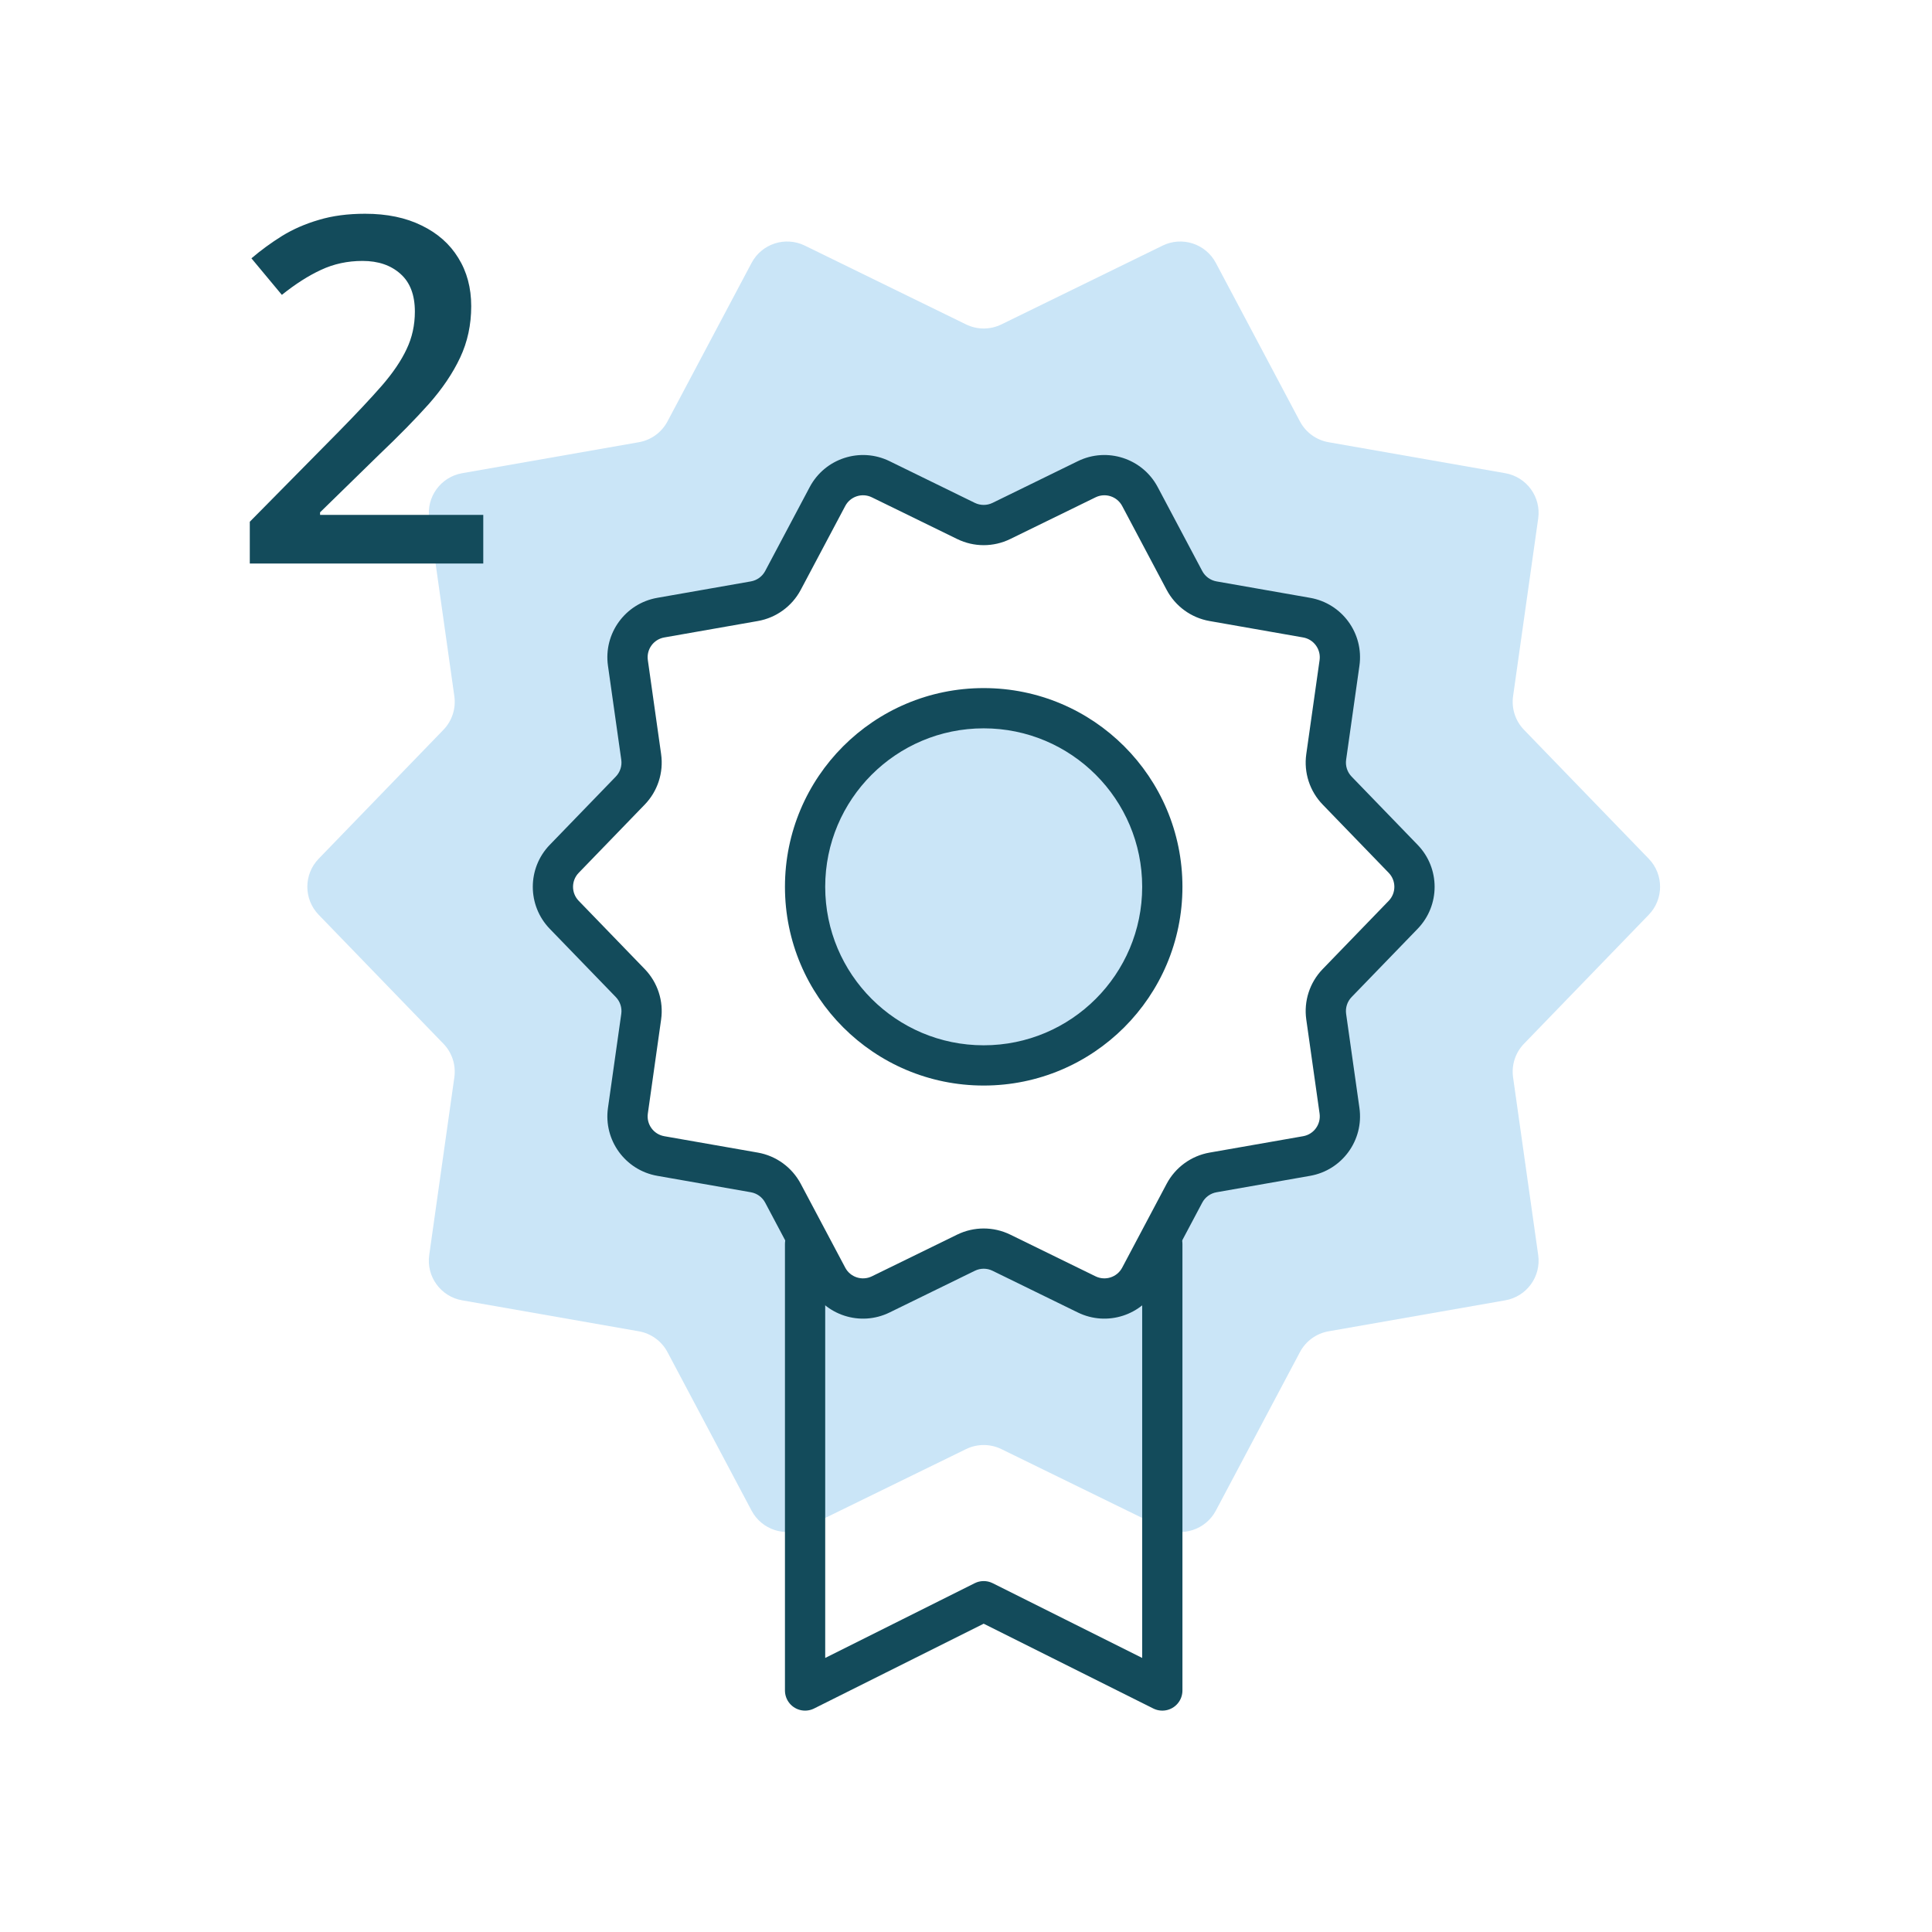
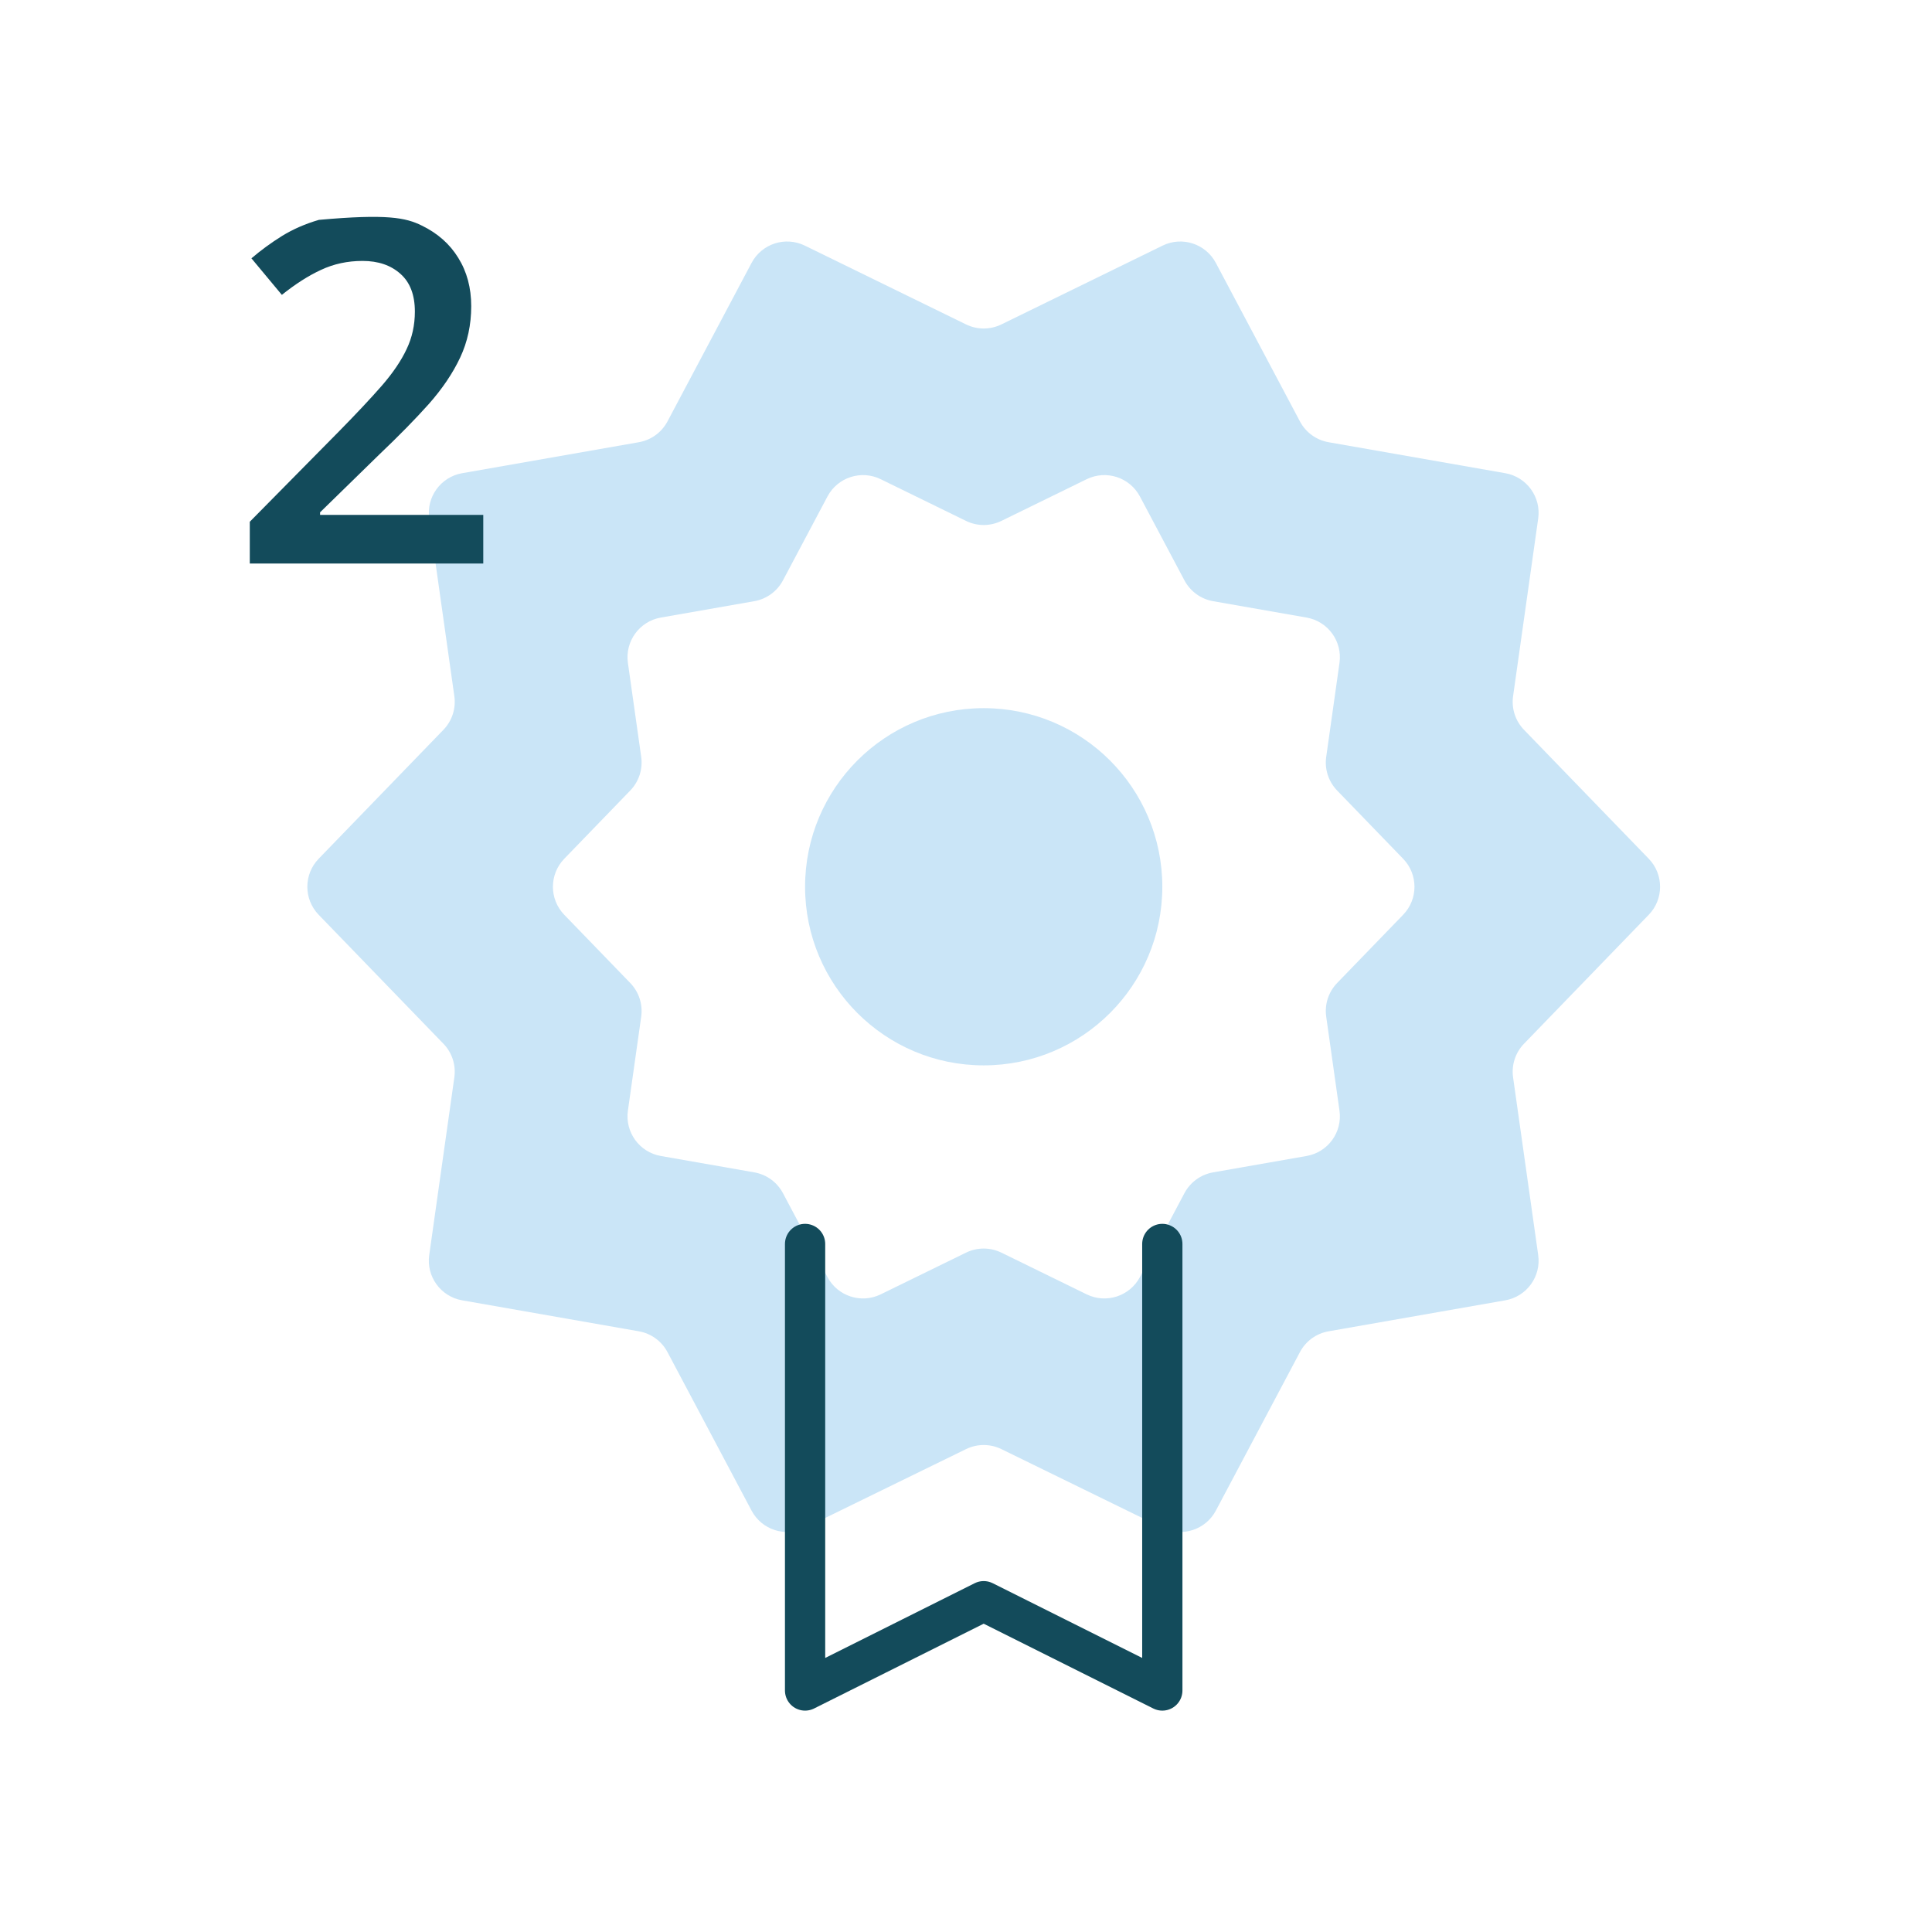
<svg xmlns="http://www.w3.org/2000/svg" width="72" height="72" viewBox="0 0 72 72" fill="none">
  <path fill-rule="evenodd" clip-rule="evenodd" d="M11.875 34.09C11.313 33.509 11.313 32.586 11.875 32.004L16.525 27.198C16.847 26.865 16.997 26.403 16.932 25.945L15.996 19.323C15.882 18.522 16.425 17.775 17.222 17.635L23.809 16.48C24.265 16.4 24.658 16.114 24.875 15.705L28.009 9.798C28.388 9.083 29.266 8.798 29.993 9.153L36.001 12.09C36.417 12.293 36.903 12.293 37.319 12.09L43.327 9.153C44.054 8.798 44.931 9.083 45.311 9.798L48.445 15.705C48.662 16.114 49.055 16.4 49.511 16.48L56.098 17.635C56.895 17.775 57.438 18.522 57.324 19.323L56.388 25.945C56.323 26.403 56.473 26.865 56.795 27.198L61.445 32.004C62.007 32.586 62.007 33.509 61.445 34.09L56.795 38.897C56.473 39.229 56.323 39.692 56.388 40.15L57.324 46.772C57.438 47.573 56.895 48.319 56.098 48.459L49.511 49.614C49.055 49.694 48.662 49.98 48.445 50.389L45.311 56.297C44.931 57.011 44.054 57.296 43.327 56.941L37.319 54.004C36.903 53.801 36.417 53.801 36.001 54.004L29.993 56.941C29.266 57.296 28.388 57.011 28.009 56.297L24.875 50.389C24.658 49.98 24.265 49.694 23.809 49.614L17.222 48.459C16.425 48.319 15.882 47.573 15.996 46.772L16.932 40.15C16.997 39.692 16.847 39.229 16.525 38.897L11.875 34.09ZM21.027 34.09C20.465 33.509 20.465 32.586 21.027 32.005L23.488 29.46C23.81 29.128 23.96 28.666 23.896 28.207L23.4 24.703C23.287 23.902 23.829 23.155 24.626 23.015L28.112 22.404C28.568 22.324 28.961 22.038 29.178 21.629L30.837 18.503C31.216 17.788 32.094 17.503 32.821 17.858L36.001 19.413C36.416 19.616 36.903 19.616 37.318 19.413L40.498 17.858C41.225 17.503 42.103 17.788 42.482 18.503L44.141 21.629C44.358 22.038 44.751 22.324 45.207 22.404L48.693 23.015C49.49 23.155 50.033 23.902 49.919 24.703L49.424 28.207C49.359 28.666 49.509 29.128 49.831 29.46L52.292 32.005C52.854 32.586 52.854 33.509 52.292 34.09L49.831 36.634C49.509 36.967 49.359 37.429 49.424 37.887L49.919 41.392C50.033 42.193 49.49 42.94 48.693 43.08L45.207 43.691C44.751 43.771 44.358 44.057 44.141 44.465L42.482 47.592C42.103 48.307 41.225 48.592 40.498 48.237L37.318 46.682C36.903 46.479 36.416 46.479 36.001 46.682L32.821 48.237C32.094 48.592 31.216 48.307 30.837 47.592L29.178 44.465C28.961 44.057 28.568 43.771 28.112 43.691L24.626 43.08C23.829 42.94 23.287 42.193 23.4 41.392L23.896 37.887C23.96 37.429 23.81 36.967 23.488 36.634L21.027 34.09ZM36.659 39.703C40.336 39.703 43.316 36.723 43.316 33.047C43.316 29.371 40.336 26.391 36.659 26.391C32.983 26.391 30.003 29.371 30.003 33.047C30.003 36.723 32.983 39.703 36.659 39.703Z" fill="#CAE5F7" />
-   <path d="M21.027 34.092L20.488 34.614H20.488L21.027 34.092ZM21.027 32.006L20.488 31.485H20.488L21.027 32.006ZM23.488 36.636L22.95 37.158H22.95L23.488 36.636ZM23.896 37.889L23.153 37.784L23.896 37.889ZM23.4 41.394L24.143 41.499L23.4 41.394ZM24.626 43.081L24.756 42.343H24.756L24.626 43.081ZM28.112 43.693L28.242 42.954H28.242L28.112 43.693ZM29.178 44.467L29.841 44.116L29.178 44.467ZM30.837 47.594L30.175 47.946L30.837 47.594ZM32.821 48.239L33.15 48.913L32.821 48.239ZM36.001 46.684L36.33 47.358H36.33L36.001 46.684ZM37.318 46.684L36.989 47.358H36.989L37.318 46.684ZM40.498 48.239L40.828 47.565H40.828L40.498 48.239ZM42.482 47.594L43.145 47.946L42.482 47.594ZM44.141 44.467L43.478 44.116L44.141 44.467ZM45.207 43.693L45.077 42.954H45.077L45.207 43.693ZM48.693 43.081L48.823 43.82H48.823L48.693 43.081ZM49.919 41.394L49.177 41.499V41.499L49.919 41.394ZM49.424 37.889L50.166 37.784L50.166 37.784L49.424 37.889ZM49.831 36.636L49.292 36.115V36.115L49.831 36.636ZM52.292 34.092L52.831 34.614H52.831L52.292 34.092ZM52.292 32.006L52.831 31.485L52.292 32.006ZM49.831 29.462L49.292 29.984L49.831 29.462ZM49.424 28.209L48.681 28.104V28.104L49.424 28.209ZM49.919 24.705L50.662 24.81V24.81L49.919 24.705ZM48.693 23.017L48.564 23.756L48.693 23.017ZM45.207 22.406L45.337 21.667V21.667L45.207 22.406ZM44.141 21.631L44.804 21.28L44.141 21.631ZM42.482 18.505L41.82 18.856L41.82 18.856L42.482 18.505ZM40.498 17.86L40.169 17.186V17.186L40.498 17.86ZM37.318 19.415L36.989 18.741L37.318 19.415ZM36.001 19.415L35.672 20.088L36.001 19.415ZM32.821 17.86L33.15 17.186V17.186L32.821 17.86ZM30.837 18.505L30.175 18.153V18.153L30.837 18.505ZM29.178 21.631L29.841 21.983V21.983L29.178 21.631ZM28.112 22.406L28.242 23.144H28.242L28.112 22.406ZM24.626 23.017L24.756 23.756L24.626 23.017ZM23.4 24.705L24.143 24.6L23.4 24.705ZM23.896 28.209L24.638 28.104L23.896 28.209ZM23.488 29.462L22.95 28.941L22.95 28.941L23.488 29.462ZM21.567 33.571C21.285 33.28 21.285 32.819 21.567 32.528L20.488 31.485C19.645 32.357 19.645 33.742 20.488 34.614L21.567 33.571ZM24.028 36.115L21.567 33.571L20.488 34.614L22.95 37.158L24.028 36.115ZM24.638 37.994C24.735 37.307 24.51 36.614 24.028 36.115L22.95 37.158C23.11 37.324 23.186 37.555 23.153 37.784L24.638 37.994ZM24.143 41.499L24.638 37.994L23.153 37.784L22.657 41.289L24.143 41.499ZM24.756 42.343C24.357 42.273 24.086 41.9 24.143 41.499L22.657 41.289C22.487 42.491 23.301 43.611 24.496 43.82L24.756 42.343ZM28.242 42.954L24.756 42.343L24.496 43.82L27.983 44.432L28.242 42.954ZM29.841 44.116C29.515 43.503 28.925 43.074 28.242 42.954L27.983 44.432C28.211 44.472 28.407 44.615 28.516 44.819L29.841 44.116ZM31.5 47.243L29.841 44.116L28.516 44.819L30.175 47.946L31.5 47.243ZM32.492 47.565C32.128 47.742 31.689 47.6 31.5 47.243L30.175 47.946C30.743 49.018 32.06 49.446 33.15 48.913L32.492 47.565ZM35.672 46.01L32.492 47.565L33.15 48.913L36.33 47.358L35.672 46.01ZM37.648 46.01C37.024 45.706 36.295 45.706 35.672 46.01L36.33 47.358C36.538 47.256 36.781 47.256 36.989 47.358L37.648 46.01ZM40.828 47.565L37.648 46.01L36.989 47.358L40.169 48.913L40.828 47.565ZM41.82 47.243C41.63 47.6 41.191 47.742 40.828 47.565L40.169 48.913C41.259 49.446 42.576 49.018 43.145 47.946L41.82 47.243ZM43.478 44.116L41.82 47.243L43.145 47.946L44.804 44.819L43.478 44.116ZM45.077 42.954C44.394 43.074 43.804 43.503 43.478 44.116L44.804 44.819C44.912 44.615 45.109 44.472 45.337 44.432L45.077 42.954ZM48.564 42.343L45.077 42.954L45.337 44.432L48.823 43.82L48.564 42.343ZM49.177 41.499C49.233 41.9 48.962 42.273 48.564 42.343L48.823 43.82C50.018 43.611 50.832 42.491 50.662 41.289L49.177 41.499ZM48.681 37.994L49.177 41.499L50.662 41.289L50.166 37.784L48.681 37.994ZM49.292 36.115C48.809 36.614 48.584 37.307 48.681 37.994L50.166 37.784C50.134 37.555 50.209 37.324 50.37 37.158L49.292 36.115ZM51.753 33.571L49.292 36.115L50.37 37.158L52.831 34.614L51.753 33.571ZM51.753 32.528C52.034 32.819 52.034 33.28 51.753 33.571L52.831 34.614C53.675 33.742 53.675 32.357 52.831 31.485L51.753 32.528ZM49.292 29.984L51.753 32.528L52.831 31.485L50.37 28.941L49.292 29.984ZM48.681 28.104C48.584 28.792 48.809 29.485 49.292 29.984L50.37 28.941C50.209 28.775 50.134 28.544 50.166 28.314L48.681 28.104ZM49.177 24.6L48.681 28.104L50.166 28.314L50.662 24.81L49.177 24.6ZM48.564 23.756C48.962 23.826 49.233 24.199 49.177 24.6L50.662 24.81C50.832 23.608 50.018 22.488 48.823 22.279L48.564 23.756ZM45.077 23.144L48.564 23.756L48.823 22.279L45.337 21.667L45.077 23.144ZM43.478 21.983C43.804 22.596 44.394 23.024 45.077 23.144L45.337 21.667C45.109 21.627 44.912 21.484 44.804 21.28L43.478 21.983ZM41.82 18.856L43.478 21.983L44.804 21.28L43.145 18.153L41.82 18.856ZM40.828 18.534C41.191 18.356 41.63 18.499 41.82 18.856L43.145 18.153C42.576 17.081 41.259 16.653 40.169 17.186L40.828 18.534ZM37.648 20.088L40.828 18.534L40.169 17.186L36.989 18.741L37.648 20.088ZM35.672 20.088C36.295 20.393 37.024 20.393 37.648 20.088L36.989 18.741C36.781 18.842 36.538 18.842 36.33 18.741L35.672 20.088ZM32.492 18.534L35.672 20.088L36.33 18.741L33.15 17.186L32.492 18.534ZM31.5 18.856C31.689 18.499 32.128 18.356 32.492 18.534L33.15 17.186C32.06 16.653 30.743 17.081 30.175 18.153L31.5 18.856ZM29.841 21.983L31.5 18.856L30.175 18.153L28.516 21.28L29.841 21.983ZM28.242 23.144C28.925 23.024 29.515 22.596 29.841 21.983L28.516 21.28C28.407 21.484 28.211 21.627 27.983 21.667L28.242 23.144ZM24.756 23.756L28.242 23.144L27.983 21.667L24.496 22.279L24.756 23.756ZM24.143 24.6C24.086 24.199 24.357 23.826 24.756 23.756L24.496 22.279C23.301 22.488 22.487 23.608 22.657 24.81L24.143 24.6ZM24.638 28.104L24.143 24.6L22.657 24.81L23.153 28.314L24.638 28.104ZM24.028 29.984C24.51 29.485 24.735 28.792 24.638 28.104L23.153 28.314C23.186 28.544 23.11 28.775 22.95 28.941L24.028 29.984ZM21.567 32.528L24.028 29.984L22.95 28.941L20.488 31.485L21.567 32.528ZM42.566 33.049C42.566 36.311 39.921 38.955 36.659 38.955V40.455C40.75 40.455 44.066 37.139 44.066 33.049H42.566ZM36.659 27.143C39.921 27.143 42.566 29.787 42.566 33.049H44.066C44.066 28.959 40.75 25.643 36.659 25.643V27.143ZM30.753 33.049C30.753 29.787 33.397 27.143 36.659 27.143V25.643C32.569 25.643 29.253 28.959 29.253 33.049H30.753ZM36.659 38.955C33.397 38.955 30.753 36.311 30.753 33.049H29.253C29.253 37.139 32.569 40.455 36.659 40.455V38.955Z" fill="#134B5B" />
  <path d="M30.003 46.359V63L36.659 59.672L43.316 63L43.316 46.359" stroke="#134B5B" stroke-width="1.5" stroke-linecap="round" stroke-linejoin="round" />
-   <path d="M18.01 21H9.309V19.444L12.64 16.069C13.284 15.413 13.815 14.848 14.23 14.373C14.646 13.893 14.954 13.438 15.153 13.011C15.358 12.583 15.461 12.117 15.461 11.613C15.461 10.992 15.282 10.523 14.925 10.207C14.567 9.885 14.096 9.724 13.51 9.724C12.953 9.724 12.438 9.835 11.963 10.058C11.494 10.274 11.008 10.585 10.504 10.989L9.37 9.627C9.728 9.322 10.108 9.044 10.513 8.792C10.923 8.54 11.38 8.341 11.884 8.194C12.388 8.042 12.962 7.966 13.606 7.966C14.421 7.966 15.124 8.112 15.716 8.405C16.308 8.692 16.762 9.094 17.078 9.609C17.4 10.125 17.561 10.726 17.561 11.411C17.561 12.102 17.424 12.741 17.148 13.327C16.873 13.913 16.48 14.493 15.971 15.067C15.461 15.636 14.854 16.254 14.151 16.922L11.928 19.093V19.189H18.01V21Z" fill="#134B5B" />
+   <path d="M18.01 21H9.309V19.444L12.64 16.069C13.284 15.413 13.815 14.848 14.23 14.373C14.646 13.893 14.954 13.438 15.153 13.011C15.358 12.583 15.461 12.117 15.461 11.613C15.461 10.992 15.282 10.523 14.925 10.207C14.567 9.885 14.096 9.724 13.51 9.724C12.953 9.724 12.438 9.835 11.963 10.058C11.494 10.274 11.008 10.585 10.504 10.989L9.37 9.627C9.728 9.322 10.108 9.044 10.513 8.792C10.923 8.54 11.38 8.341 11.884 8.194C14.421 7.966 15.124 8.112 15.716 8.405C16.308 8.692 16.762 9.094 17.078 9.609C17.4 10.125 17.561 10.726 17.561 11.411C17.561 12.102 17.424 12.741 17.148 13.327C16.873 13.913 16.48 14.493 15.971 15.067C15.461 15.636 14.854 16.254 14.151 16.922L11.928 19.093V19.189H18.01V21Z" fill="#134B5B" />
</svg>